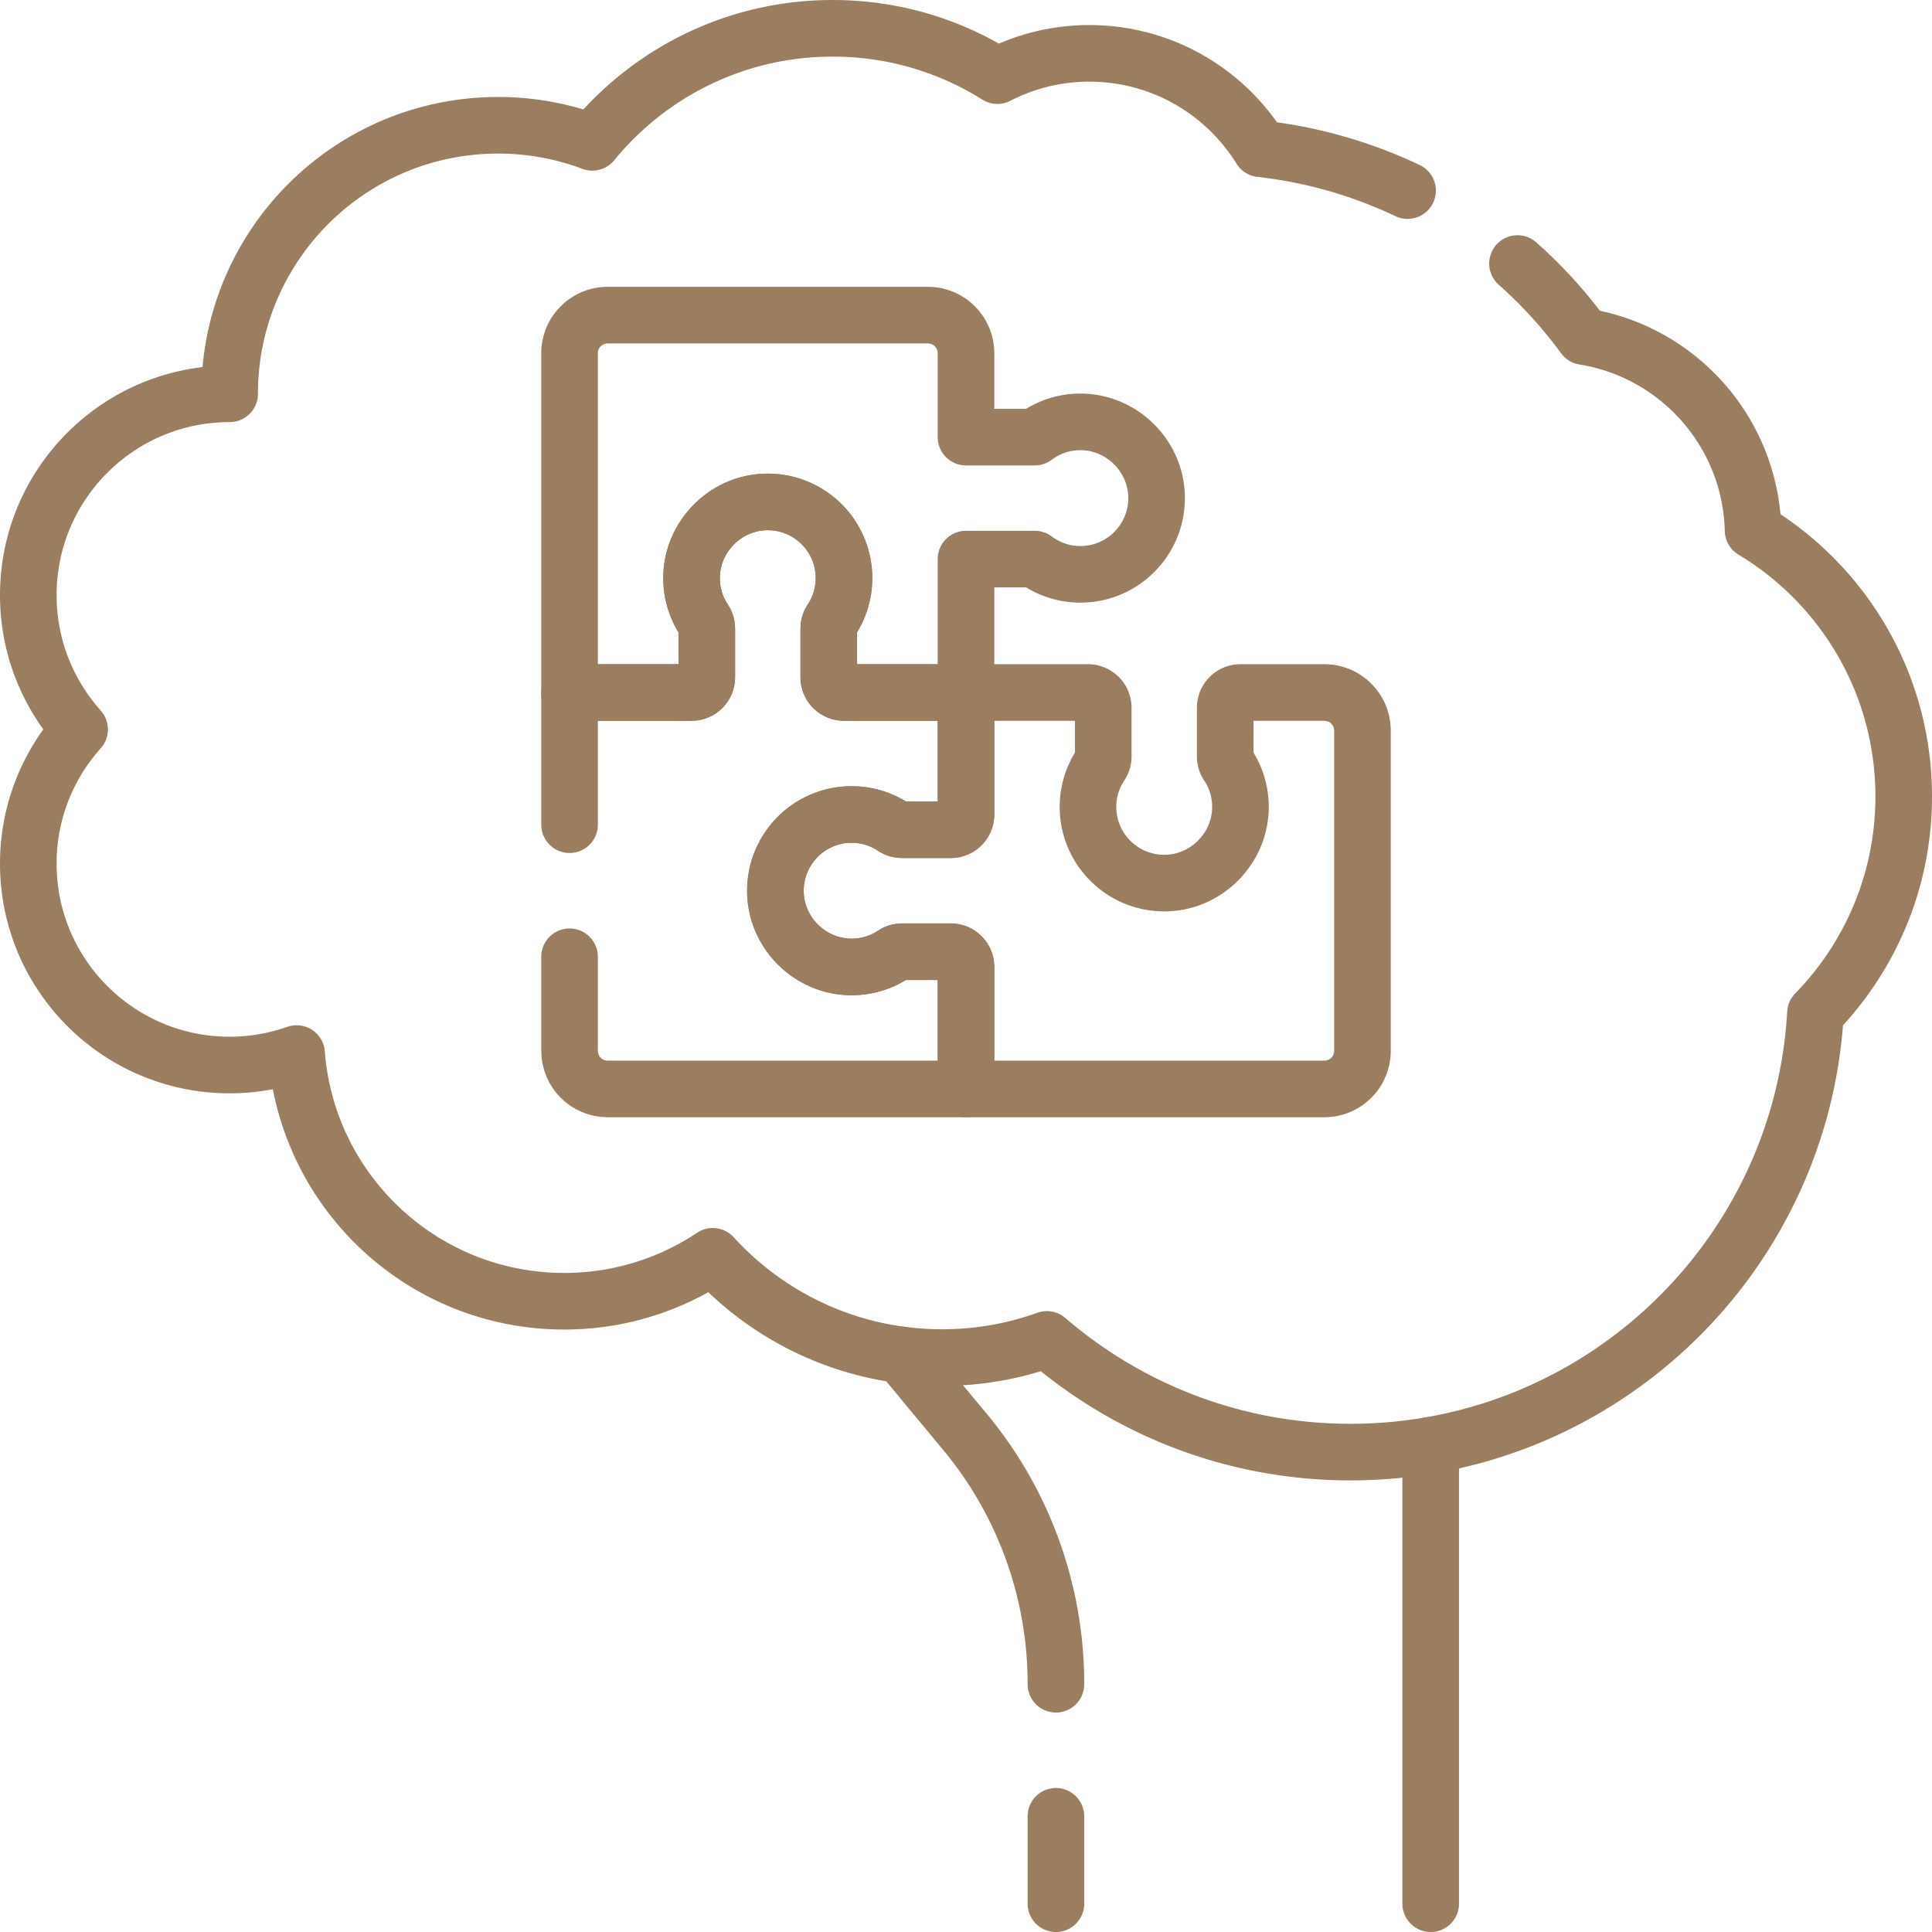
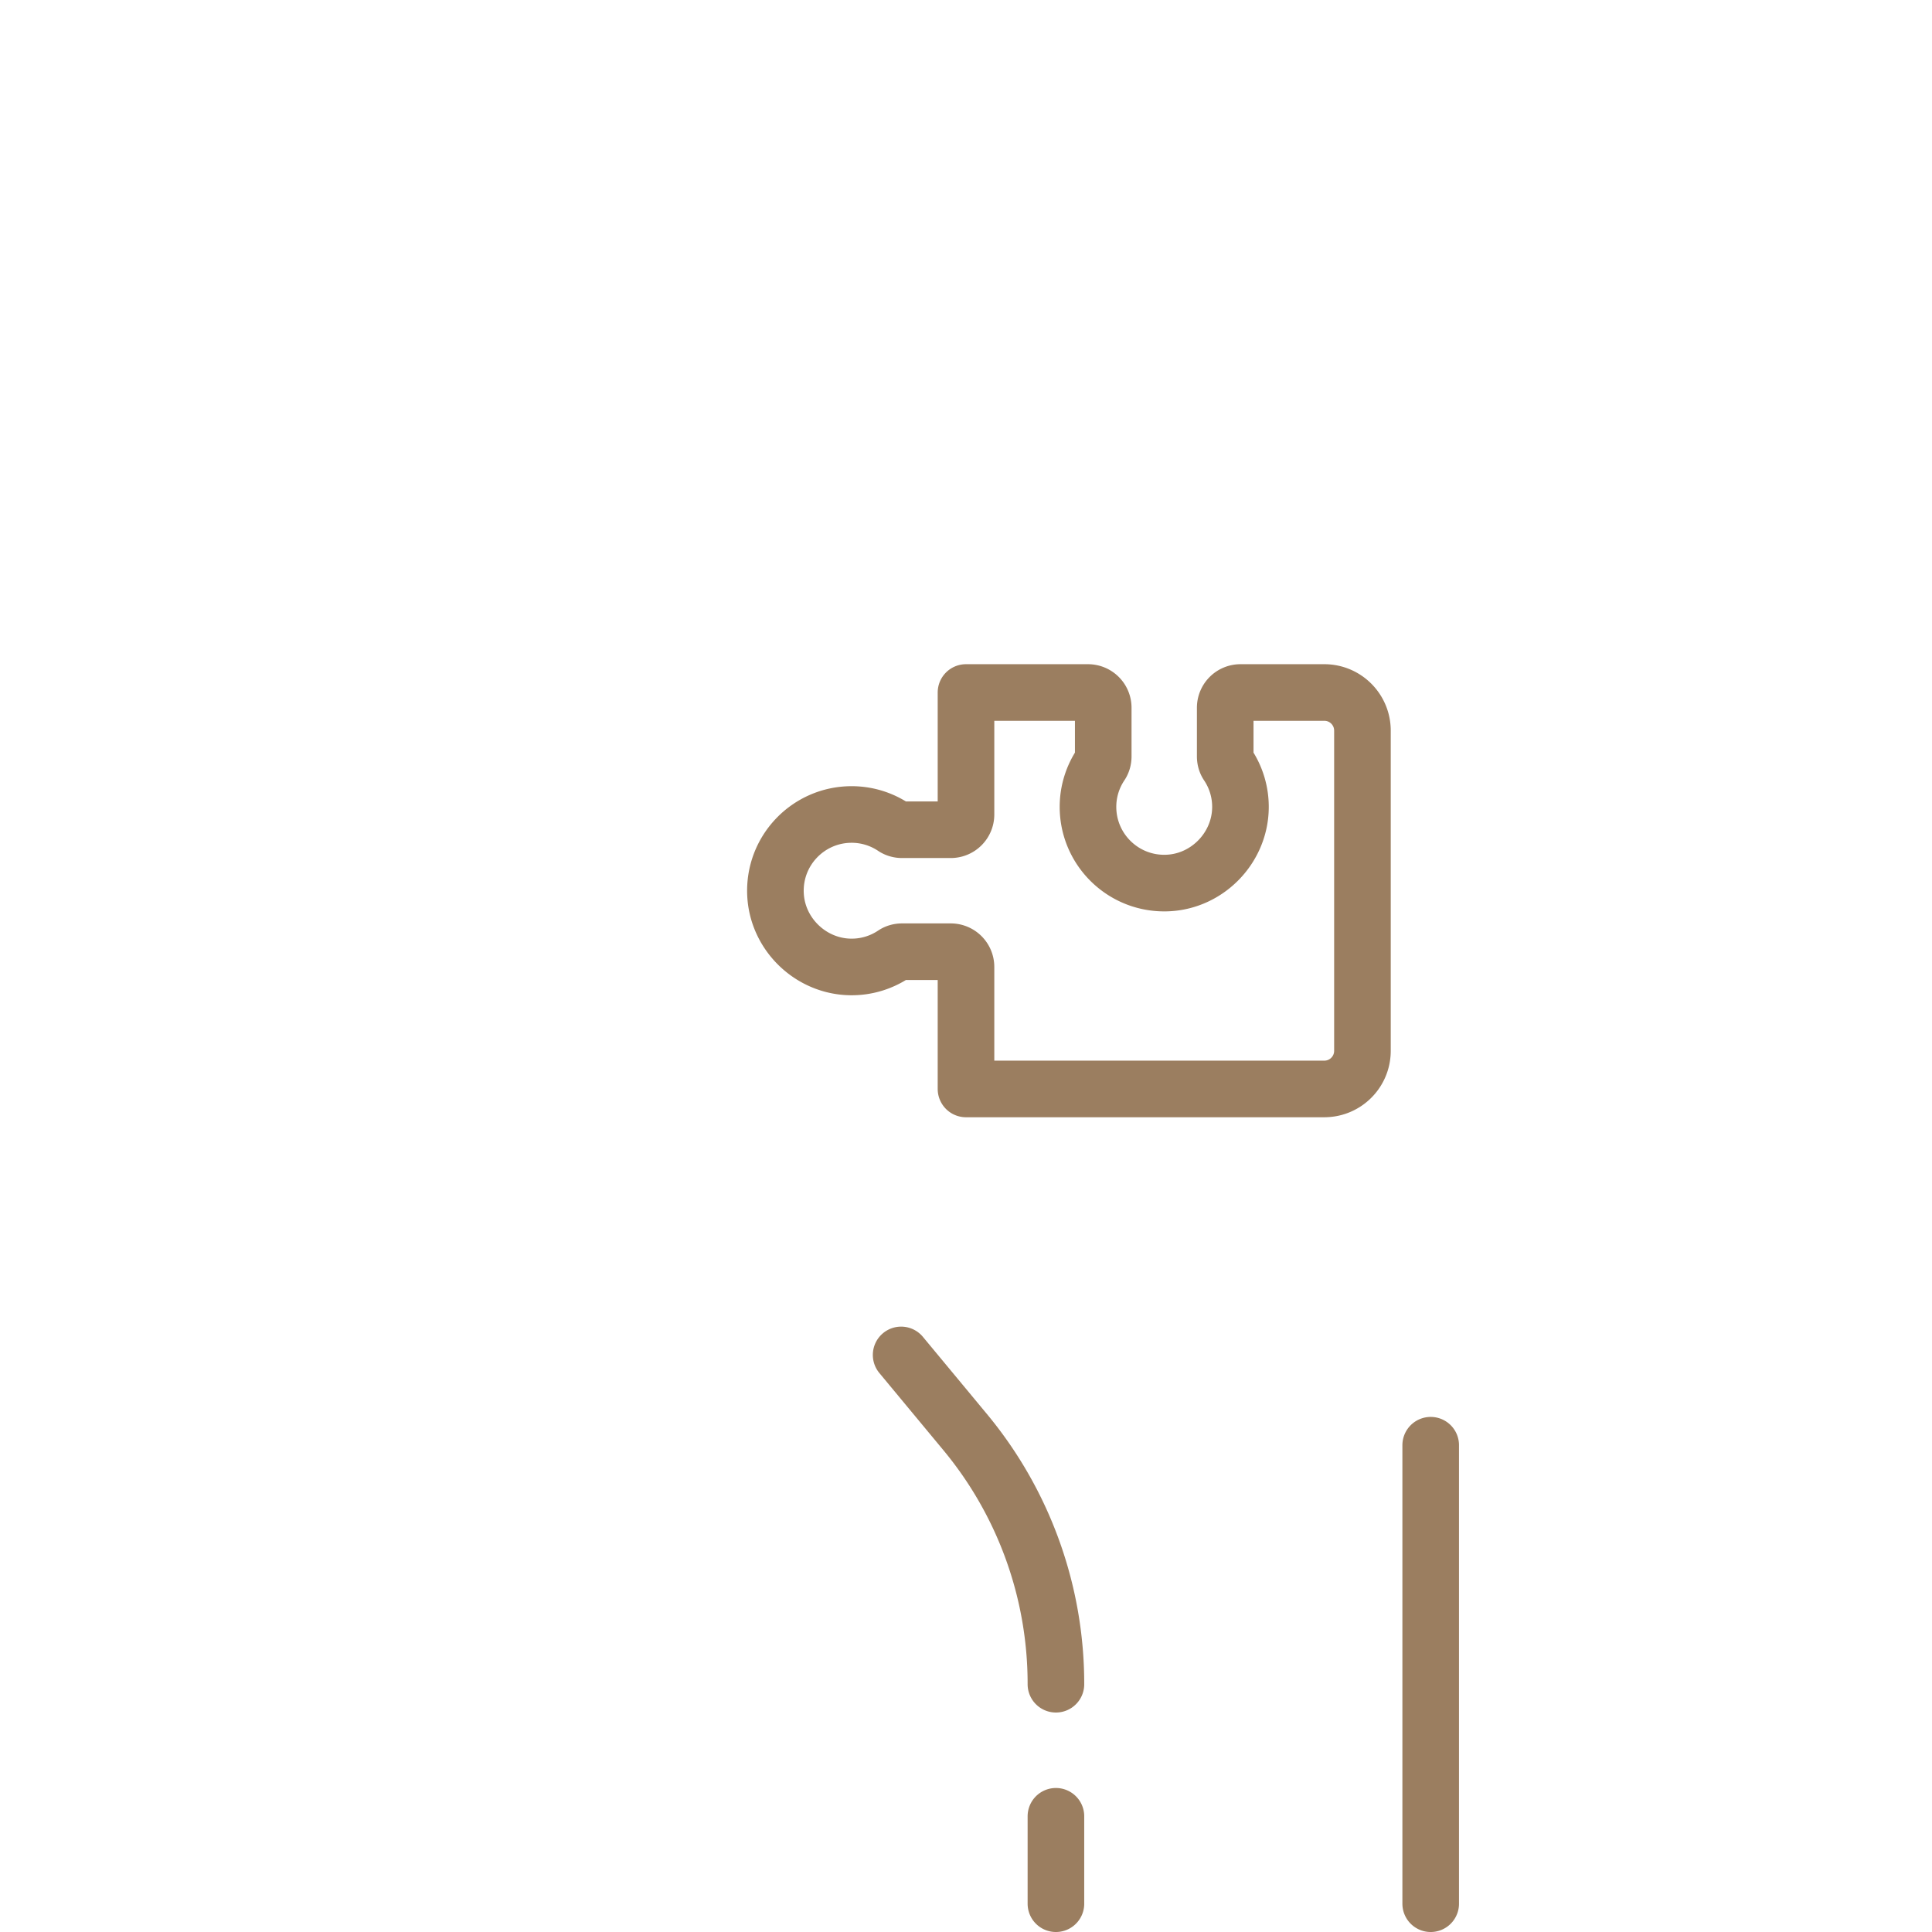
<svg xmlns="http://www.w3.org/2000/svg" version="1.1" width="512" height="512" x="0" y="0" viewBox="0 0 512 512" style="enable-background:new 0 0 512 512" xml:space="preserve" class="">
  <g>
    <path d="m238.81 359.07 16.99 20.48a104.417 104.417 0 0 1 24.03 66.61v.176M279.83 504.5v-23.164M379.149 382.998V504.5" style="stroke-width:15;stroke-linecap:round;stroke-linejoin:round;stroke-miterlimit:10;" fill="none" stroke="#9b7e60" stroke-width="15" stroke-linecap="round" stroke-linejoin="round" stroke-miterlimit="10" data-original="#000000" opacity="1" class="" />
-     <path d="M402.15 69.84a122.48 122.48 0 0 1 17.6 19.35c25.01 4 44.2 25.38 44.83 51.36 23.92 14.39 39.92 40.59 39.92 70.53 0 22.36-8.93 42.61-23.39 57.44-3.7 64.85-57.45 116.3-123.22 116.3-30.75 0-58.85-11.26-80.46-29.86a82.02 82.02 0 0 1-27.75 4.81c-24.08 0-45.74-10.34-60.78-26.83a70.804 70.804 0 0 1-39.38 11.9c-37.43 0-68.1-28.92-70.92-65.64a53.133 53.133 0 0 1-17.74 3.04c-29.47 0-53.36-23.9-53.36-53.37 0-13.67 5.15-26.13 13.6-35.57-8.45-9.45-13.6-21.91-13.6-35.58 0-29.47 23.89-53.36 53.36-53.36 0-39.3 31.86-71.16 71.16-71.16 8.78 0 17.19 1.6 24.95 4.52 15.09-18.45 38.02-30.22 63.7-30.22 16.04 0 30.99 4.6 43.64 12.54 7.31-3.76 15.59-5.9 24.38-5.9 19.16 0 35.96 10.11 45.37 25.28 13.81 1.55 26.92 5.37 38.96 11.09" style="stroke-width:15;stroke-linecap:round;stroke-linejoin:round;stroke-miterlimit:10;" fill="none" stroke="#9b7e60" stroke-width="15" stroke-linecap="round" stroke-linejoin="round" stroke-miterlimit="10" data-original="#000000" opacity="1" class="" />
-     <path d="M286.607 111.802c-4.655-.069-8.939 1.456-12.387 4.038H256V93.616c0-5.579-4.523-10.102-10.102-10.102h-84.857c-5.579 0-10.102 4.523-10.102 10.102v89.904h32.325a4.04 4.04 0 0 0 4.041-4.041v-12.902c0-.765-.201-1.525-.627-2.161a20.054 20.054 0 0 1-3.412-11.504c.156-10.531 8.661-19.357 19.18-19.875 11.622-.572 21.224 8.682 21.224 20.178 0 4.147-1.265 7.99-3.41 11.195-.427.638-.631 1.399-.631 2.166v12.903a4.04 4.04 0 0 0 4.041 4.041H256v-35.356h18.22c3.373 2.526 7.547 4.041 12.085 4.041 11.497 0 20.751-9.603 20.178-21.226-.519-10.518-9.346-19.022-19.876-19.177z" style="stroke-width:15;stroke-linecap:round;stroke-linejoin:round;stroke-miterlimit:10;" fill="none" stroke="#9b7e60" stroke-width="15" stroke-linecap="round" stroke-linejoin="round" stroke-miterlimit="10" data-original="#000000" opacity="1" class="" />
-     <path d="M150.94 253.55v24.93c0 5.58 4.52 10.1 10.1 10.1H256v-32.32c0-2.24-1.81-4.04-4.04-4.04h-12.9c-.77 0-1.53.2-2.16.62-3.29 2.2-7.24 3.48-11.51 3.41-10.53-.15-19.36-8.66-19.87-19.18-.57-11.62 8.68-21.22 20.18-21.22 4.14 0 7.98 1.26 11.19 3.41.64.43 1.4.63 2.17.63h12.9c2.23 0 4.04-1.81 4.04-4.04v-32.33h-32.33c-2.23 0-4.04-1.81-4.04-4.04v-12.9c0-.77.21-1.53.63-2.17 2.15-3.2 3.41-7.05 3.41-11.19 0-11.5-9.6-20.75-21.22-20.18-10.52.52-19.03 9.34-19.18 19.87-.06 4.27 1.21 8.22 3.41 11.51.43.63.63 1.39.63 2.16v12.9c0 2.23-1.81 4.04-4.04 4.04h-32.33v35.03" style="stroke-width:15;stroke-linecap:round;stroke-linejoin:round;stroke-miterlimit:10;" fill="none" stroke="#9b7e60" stroke-width="15" stroke-linecap="round" stroke-linejoin="round" stroke-miterlimit="10" data-original="#000000" opacity="1" class="" />
    <path d="M225.393 256.252a20.05 20.05 0 0 0 11.503-3.412c.636-.426 1.396-.627 2.161-.627h12.902a4.04 4.04 0 0 1 4.041 4.041v32.327h94.959c5.579 0 10.102-4.523 10.102-10.102v-84.857c0-5.579-4.523-10.102-10.102-10.102h-22.224a4.04 4.04 0 0 0-4.041 4.041v12.902c0 .765.201 1.525.627 2.161a20.054 20.054 0 0 1 3.412 11.504c-.156 10.531-8.661 19.357-19.18 19.875-11.622.572-21.224-8.682-21.224-20.178 0-4.147 1.265-7.99 3.41-11.195.427-.638.631-1.399.631-2.166v-12.903a4.04 4.04 0 0 0-4.041-4.041H256v32.327a4.04 4.04 0 0 1-4.041 4.041h-12.903c-.767 0-1.528-.204-2.166-.631a20.054 20.054 0 0 0-11.195-3.41c-11.497 0-20.751 9.603-20.178 21.226.519 10.519 9.346 19.024 19.876 19.179z" style="stroke-width:15;stroke-linecap:round;stroke-linejoin:round;stroke-miterlimit:10;" fill="none" stroke="#9b7e60" stroke-width="15" stroke-linecap="round" stroke-linejoin="round" stroke-miterlimit="10" data-original="#000000" opacity="1" class="" />
  </g>
</svg>